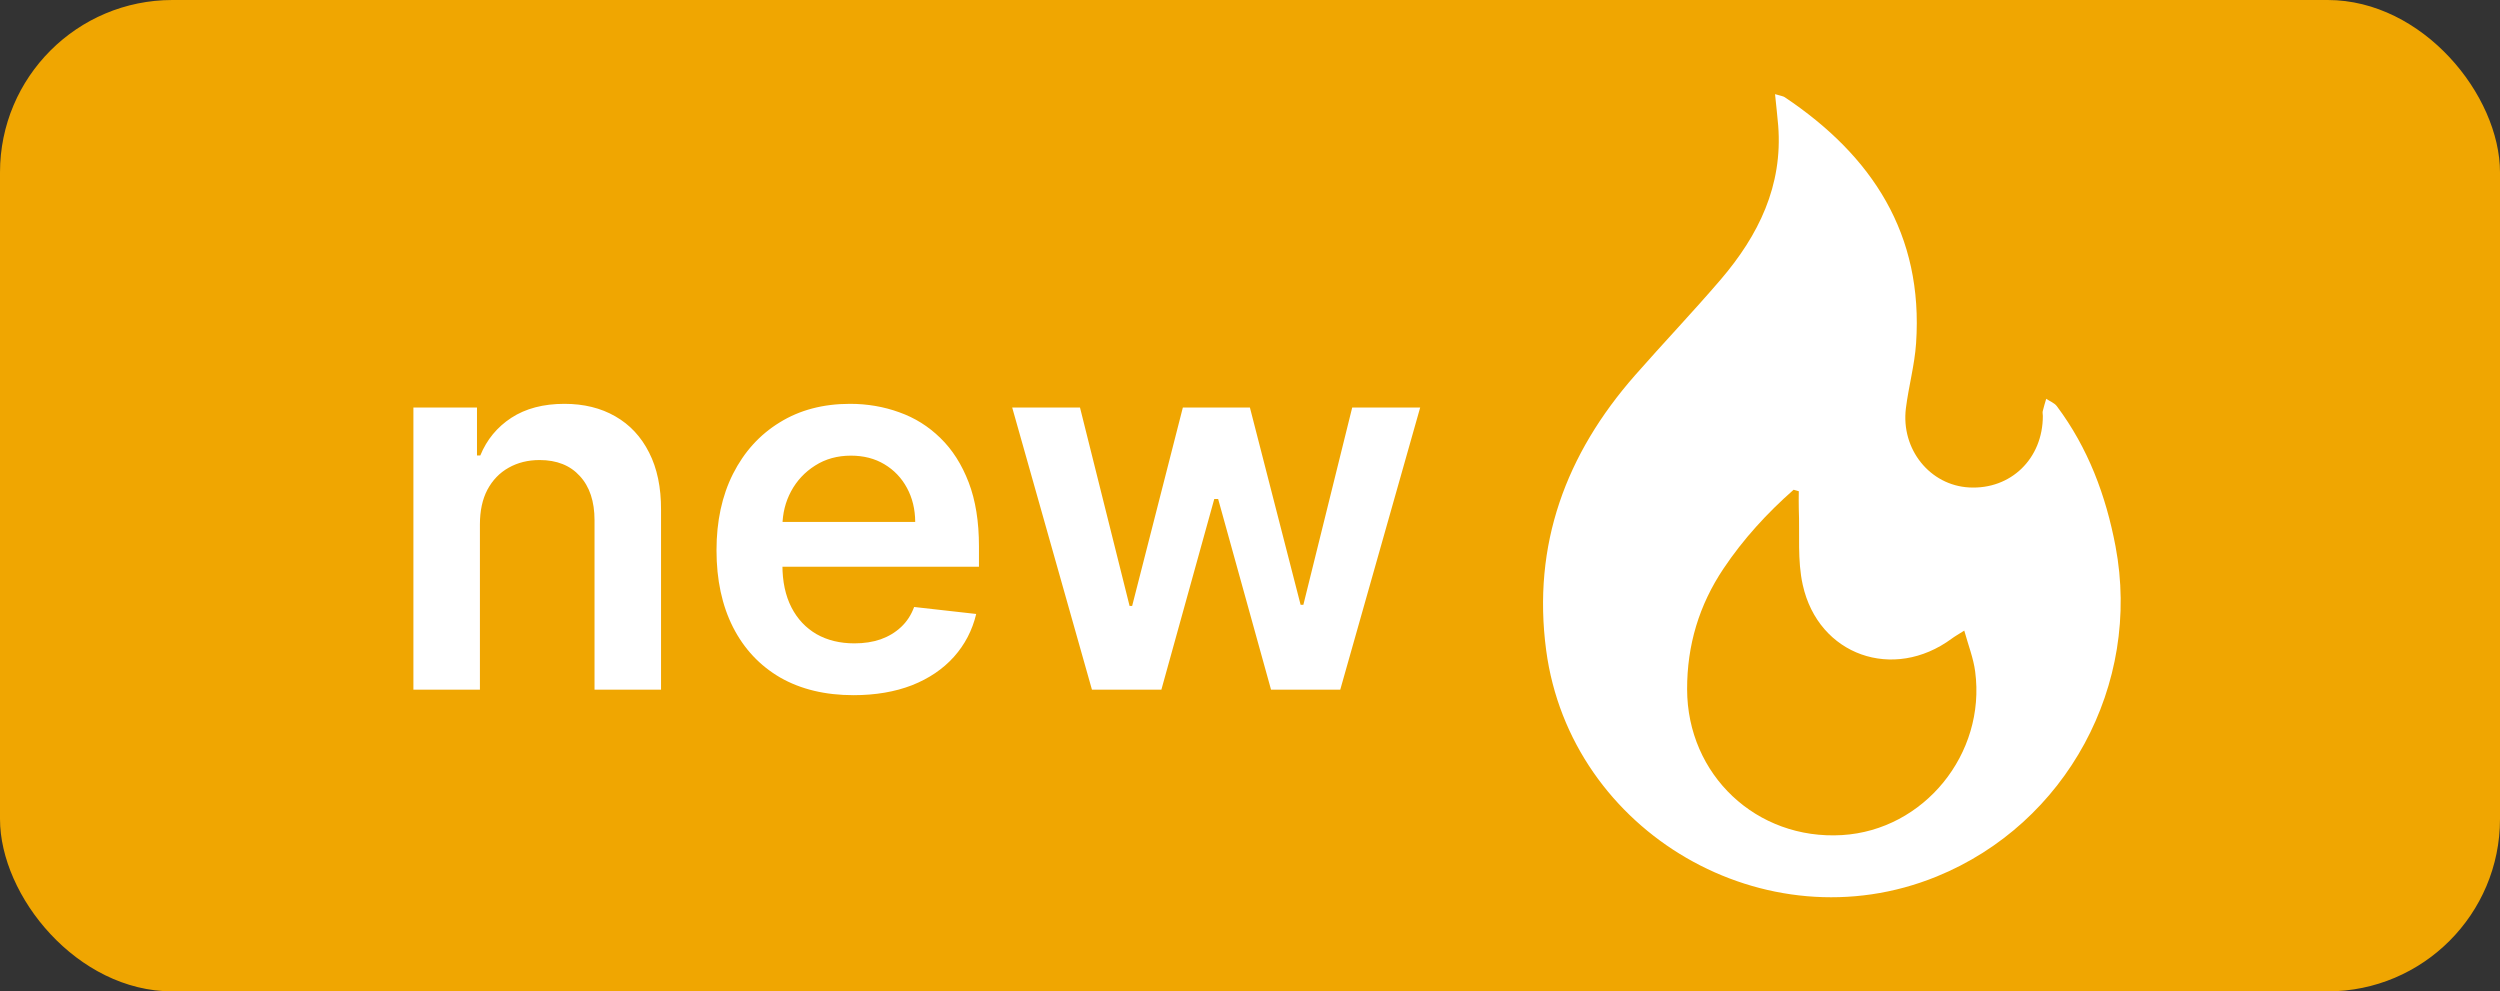
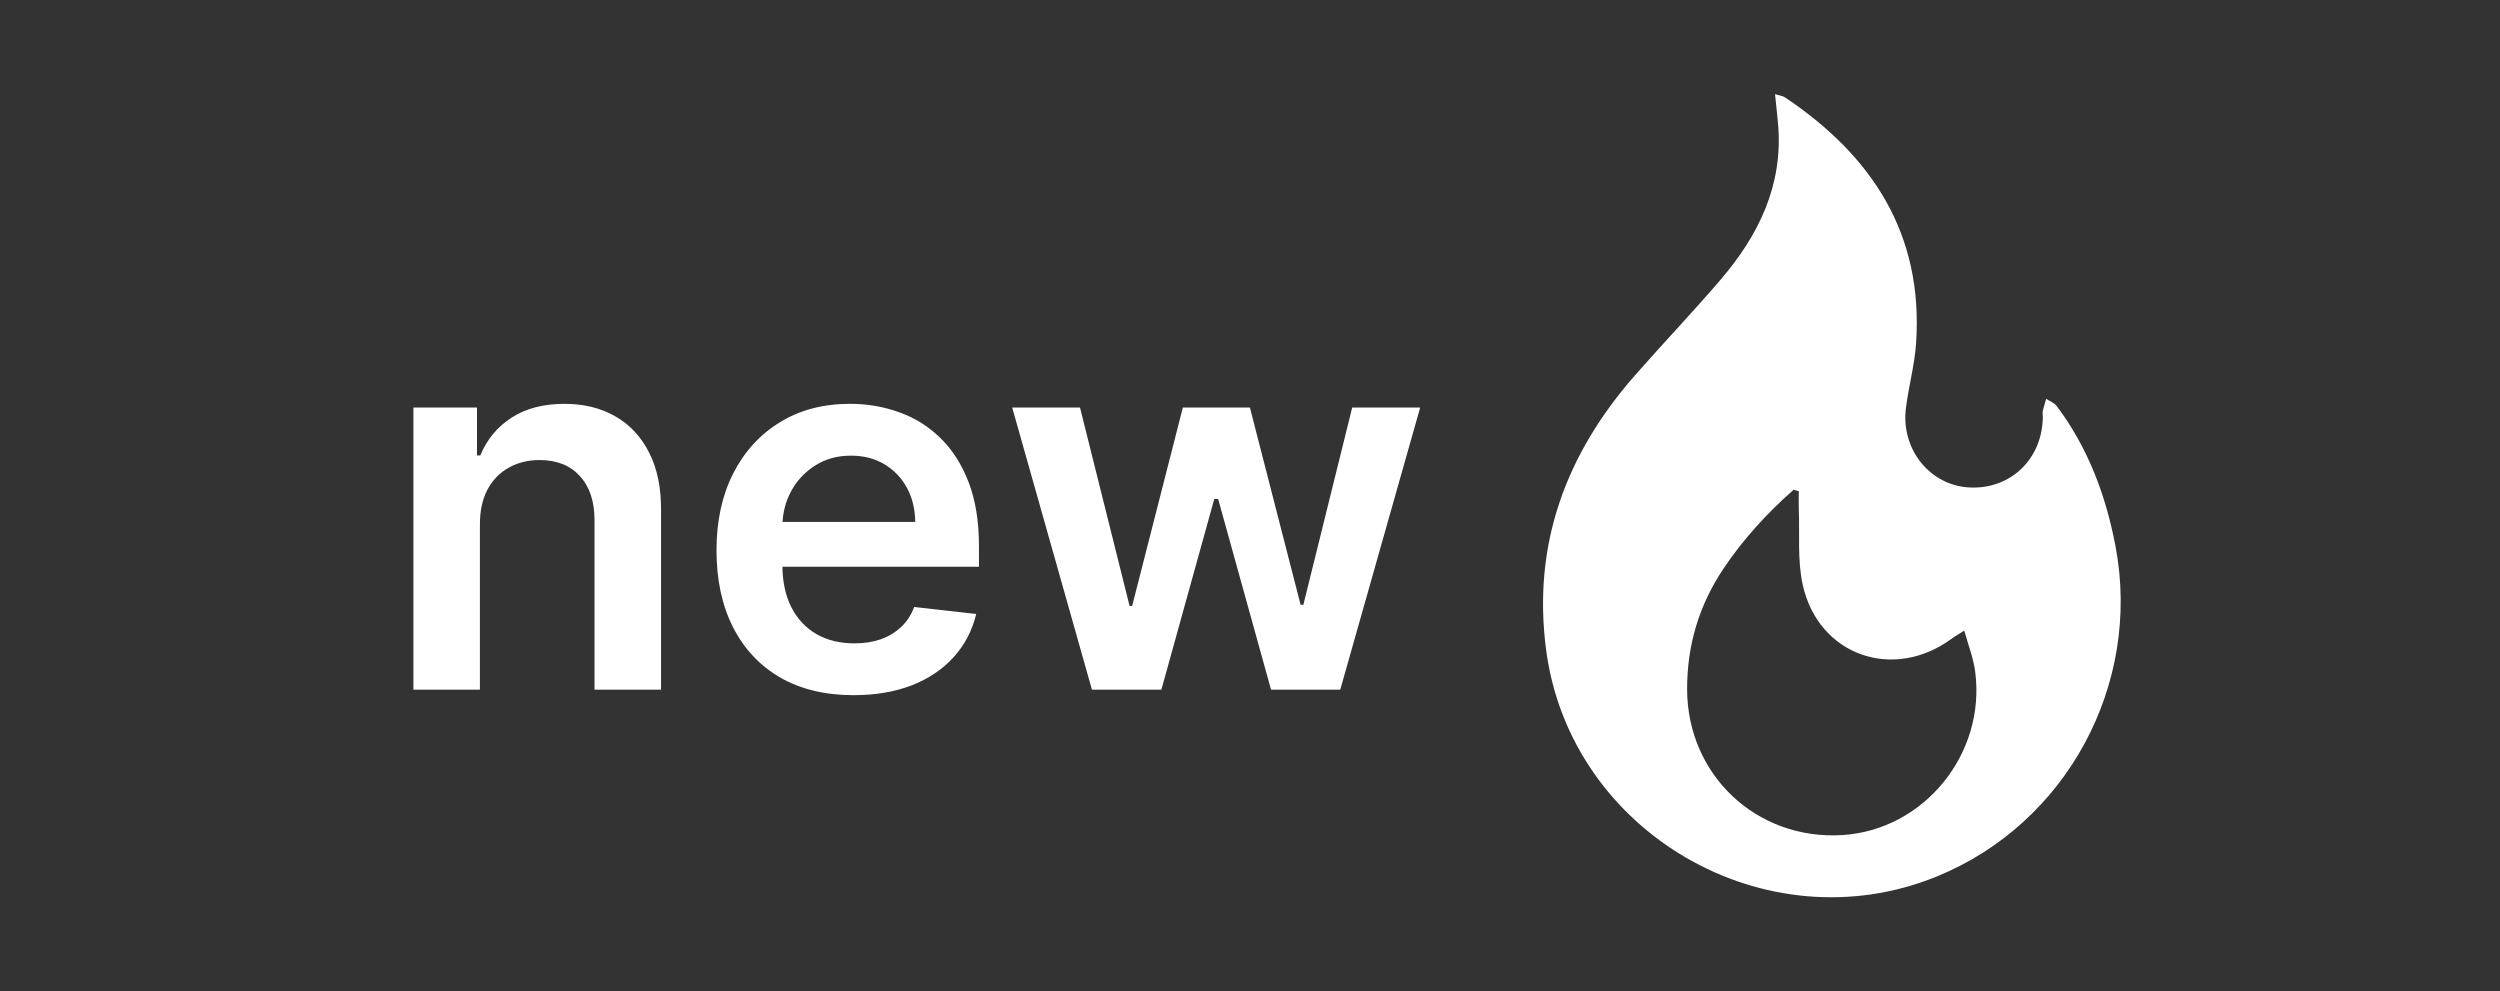
<svg xmlns="http://www.w3.org/2000/svg" width="58" height="23" viewBox="0 0 58 23" fill="none">
  <rect x="0" y="0" width="58" height="23" fill="#333333" stroke="none" />
-   <rect width="58" height="23" rx="4" fill="#F0A601" />
  <path d="M11.134 12.165V16H9.591V9.455H11.066V10.567H11.143C11.293 10.2 11.533 9.909 11.863 9.693C12.195 9.477 12.606 9.369 13.094 9.369C13.546 9.369 13.94 9.466 14.275 9.659C14.613 9.852 14.874 10.132 15.059 10.499C15.246 10.865 15.339 11.31 15.336 11.832V16H13.793V12.071C13.793 11.633 13.68 11.291 13.452 11.044C13.228 10.797 12.917 10.673 12.519 10.673C12.249 10.673 12.009 10.733 11.799 10.852C11.591 10.969 11.428 11.138 11.309 11.359C11.192 11.581 11.134 11.849 11.134 12.165ZM19.802 16.128C19.145 16.128 18.579 15.992 18.101 15.719C17.627 15.443 17.262 15.054 17.006 14.551C16.75 14.046 16.623 13.45 16.623 12.766C16.623 12.092 16.75 11.501 17.006 10.993C17.265 10.482 17.625 10.084 18.089 9.8C18.552 9.513 19.096 9.369 19.721 9.369C20.124 9.369 20.505 9.435 20.863 9.565C21.224 9.693 21.542 9.892 21.817 10.162C22.096 10.432 22.314 10.776 22.474 11.193C22.633 11.608 22.712 12.102 22.712 12.676V13.149H17.347V12.109H21.233C21.231 11.814 21.167 11.551 21.042 11.321C20.917 11.088 20.742 10.905 20.518 10.771C20.296 10.638 20.038 10.571 19.742 10.571C19.427 10.571 19.15 10.648 18.911 10.801C18.672 10.952 18.486 11.151 18.353 11.398C18.222 11.642 18.155 11.911 18.152 12.203V13.111C18.152 13.492 18.222 13.818 18.361 14.091C18.5 14.361 18.695 14.568 18.945 14.713C19.195 14.855 19.488 14.926 19.823 14.926C20.047 14.926 20.25 14.895 20.432 14.832C20.614 14.767 20.772 14.672 20.905 14.547C21.039 14.422 21.14 14.267 21.208 14.082L22.648 14.244C22.557 14.625 22.384 14.957 22.128 15.242C21.875 15.523 21.552 15.742 21.157 15.898C20.762 16.051 20.31 16.128 19.802 16.128ZM25.333 16L23.483 9.455H25.056L26.206 14.057H26.266L27.442 9.455H28.998L30.174 14.031H30.238L31.371 9.455H32.948L31.094 16H29.488L28.261 11.577H28.171L26.944 16H25.333Z" fill="white" />
  <path d="M41.18 2.184C41.317 2.225 41.367 2.23 41.404 2.254C43.438 3.614 44.626 5.434 44.453 7.966C44.419 8.47 44.28 8.966 44.217 9.47C44.098 10.424 44.776 11.261 45.686 11.309C46.652 11.36 47.394 10.64 47.394 9.649C47.394 9.614 47.383 9.575 47.391 9.541C47.414 9.444 47.444 9.348 47.472 9.252C47.555 9.309 47.663 9.348 47.72 9.425C48.444 10.393 48.856 11.493 49.08 12.673C49.688 15.884 47.943 19.111 44.927 20.337C40.968 21.949 36.434 19.32 35.871 15.086C35.546 12.633 36.329 10.532 37.935 8.704C38.59 7.958 39.275 7.239 39.921 6.485C40.797 5.461 41.364 4.309 41.254 2.912C41.236 2.691 41.209 2.469 41.181 2.184L41.18 2.184ZM41.731 11.396C41.692 11.384 41.652 11.374 41.612 11.362C40.997 11.904 40.445 12.505 39.987 13.189C39.419 14.036 39.139 14.968 39.141 15.992C39.145 17.977 40.75 19.493 42.736 19.374C44.632 19.26 46.077 17.494 45.824 15.58C45.784 15.272 45.666 14.974 45.571 14.63C45.42 14.726 45.347 14.766 45.282 14.815C43.93 15.814 42.187 15.208 41.824 13.57C41.697 13.002 41.756 12.393 41.732 11.804C41.727 11.668 41.732 11.533 41.732 11.396H41.731Z" fill="white" />
</svg>